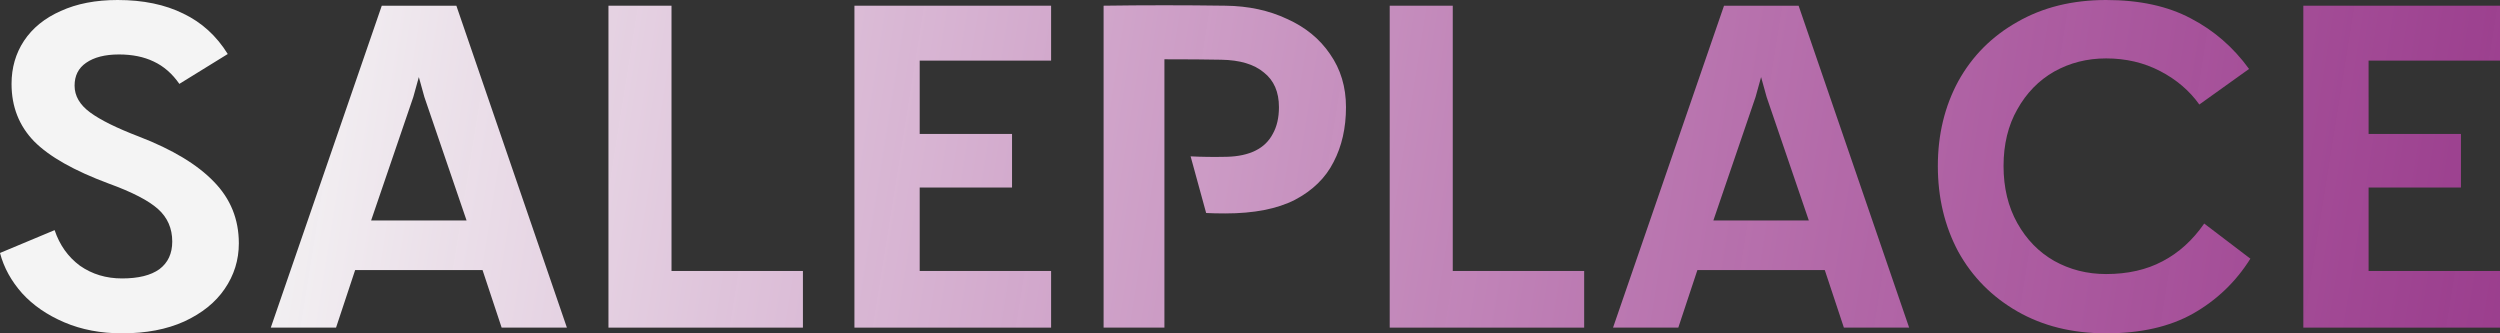
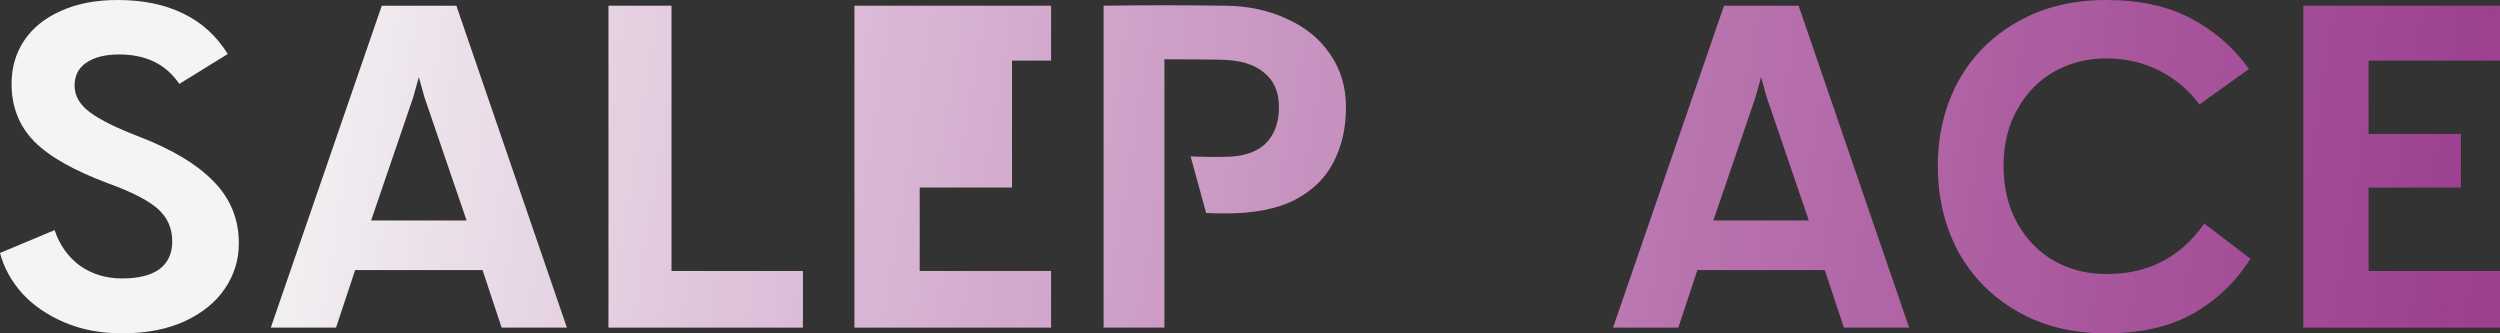
<svg xmlns="http://www.w3.org/2000/svg" width="600" height="80" viewBox="0 0 600 80" fill="none">
  <rect x="0" y="0" width="600" height="80" fill="#333333" stroke="none" />
  <path d="M29.3 80C24.186 80 19.569 79.122 15.449 77.365C11.329 75.608 7.956 73.289 5.327 70.408C2.699 67.457 0.923 64.225 0 60.712L13.105 55.231C14.313 58.814 16.337 61.66 19.178 63.768C22.091 65.806 25.465 66.825 29.3 66.825C33.207 66.825 36.191 66.087 38.251 64.611C40.31 63.065 41.34 60.852 41.34 57.971C41.34 54.809 40.204 52.209 37.931 50.171C35.658 48.133 31.716 46.096 26.104 44.058C17.793 40.966 11.827 37.593 8.204 33.939C4.582 30.215 2.77 25.613 2.77 20.132C2.77 16.267 3.765 12.824 5.754 9.802C7.813 6.711 10.761 4.321 14.597 2.635C18.433 0.878 22.979 0 28.235 0C34.344 0 39.6 1.089 44.004 3.267C48.408 5.375 51.96 8.608 54.659 12.964L43.045 20.132C41.34 17.672 39.281 15.88 36.865 14.756C34.521 13.632 31.751 13.07 28.555 13.07C25.216 13.07 22.588 13.737 20.67 15.072C18.823 16.337 17.9 18.164 17.9 20.553C17.9 23.013 19.143 25.156 21.629 26.983C24.115 28.81 28.022 30.742 33.349 32.78C41.376 35.872 47.378 39.491 51.356 43.636C55.334 47.712 57.322 52.631 57.322 58.393C57.322 62.398 56.186 66.052 53.913 69.354C51.711 72.587 48.479 75.187 44.217 77.154C40.026 79.051 35.054 80 29.3 80Z" fill="url(#paint0_linear_2034_15)" />
  <path d="M91.626 1.37H109.526L136.056 78.63H120.394L115.812 64.822H85.233L80.651 78.63H64.989L91.626 1.37ZM111.976 52.912L101.854 23.294L99.191 13.702H101.854L99.191 23.294L89.069 52.912H111.976Z" fill="url(#paint1_linear_2034_15)" />
  <path d="M161.162 65.033H192.7V78.63H146.032V1.37H161.162V65.033Z" fill="url(#paint2_linear_2034_15)" />
-   <path d="M252.264 14.546H220.726V32.148H242.888V45.007H220.726V65.033H252.264V78.63H205.064V1.37H252.264V14.546Z" fill="url(#paint3_linear_2034_15)" />
+   <path d="M252.264 14.546H220.726H242.888V45.007H220.726V65.033H252.264V78.63H205.064V1.37H252.264V14.546Z" fill="url(#paint3_linear_2034_15)" />
  <path d="M264.863 78.63V1.37C274.523 1.23 284.29 1.23 294.163 1.37C299.633 1.44 304.534 2.495 308.867 4.532C313.271 6.5 316.716 9.31 319.202 12.964C321.759 16.618 323.038 20.87 323.038 25.718C323.038 30.707 322.043 35.099 320.054 38.893C318.136 42.688 315.046 45.709 310.785 47.958C306.523 50.136 300.947 51.225 294.057 51.225C292.281 51.225 290.754 51.19 289.475 51.12L285.746 37.523C288.445 37.664 291.357 37.699 294.483 37.629C297.182 37.558 299.455 37.066 301.302 36.153C303.149 35.239 304.534 33.904 305.457 32.148C306.452 30.391 306.949 28.248 306.949 25.718C306.949 22.064 305.741 19.288 303.326 17.391C300.982 15.424 297.573 14.405 293.098 14.335C289.688 14.264 285.142 14.229 279.46 14.229V78.63H264.863Z" fill="url(#paint4_linear_2034_15)" />
-   <path d="M348.661 65.033H380.199V78.63H333.531V1.37H348.661V65.033Z" fill="url(#paint5_linear_2034_15)" />
  <path d="M413.765 1.37H431.665L458.195 78.63H442.533L437.951 64.822H407.372L402.791 78.63H387.128L413.765 1.37ZM434.116 52.912L423.994 23.294L421.33 13.702H423.994L421.33 23.294L411.208 52.912H434.116Z" fill="url(#paint6_linear_2034_15)" />
  <path d="M505.463 80C497.366 80 490.263 78.243 484.154 74.73C478.045 71.216 473.322 66.438 469.983 60.395C466.716 54.282 465.082 47.431 465.082 39.842C465.082 32.323 466.716 25.542 469.983 19.499C473.322 13.456 478.045 8.713 484.154 5.27C490.263 1.757 497.366 0 505.463 0C513.49 0 520.273 1.476 525.814 4.427C531.354 7.308 536.007 11.348 539.772 16.548L527.838 25.086C525.494 21.783 522.369 19.113 518.462 17.075C514.555 15.037 510.222 14.018 505.463 14.018C500.917 14.018 496.762 15.072 492.997 17.18C489.304 19.288 486.356 22.31 484.154 26.245C481.952 30.11 480.851 34.642 480.851 39.842C480.851 45.042 481.952 49.609 484.154 53.544C486.356 57.479 489.304 60.501 492.997 62.609C496.762 64.717 500.917 65.771 505.463 65.771C510.649 65.771 515.159 64.752 518.995 62.714C522.902 60.676 526.24 57.655 529.01 53.65L540.091 62.082C536.611 67.633 532.029 72.025 526.347 75.257C520.735 78.419 513.774 80 505.463 80Z" fill="url(#paint7_linear_2034_15)" />
  <path d="M600 14.546H568.462V32.148H590.624V45.007H568.462V65.033H600V78.63H552.799V1.37H600V14.546Z" fill="url(#paint8_linear_2034_15)" />
  <defs>
    <linearGradient id="paint0_linear_2034_15" x1="67.5" y1="6.79345e-07" x2="750.434" y2="109.045" gradientUnits="userSpaceOnUse">
      <stop stop-color="#F4F4F4" />
      <stop offset="1" stop-color="#BE11A5" stop-opacity="0.6" />
    </linearGradient>
    <linearGradient id="paint1_linear_2034_15" x1="67.5" y1="6.79345e-07" x2="750.434" y2="109.045" gradientUnits="userSpaceOnUse">
      <stop stop-color="#F4F4F4" />
      <stop offset="1" stop-color="#BE11A5" stop-opacity="0.6" />
    </linearGradient>
    <linearGradient id="paint2_linear_2034_15" x1="67.5" y1="6.79345e-07" x2="750.434" y2="109.045" gradientUnits="userSpaceOnUse">
      <stop stop-color="#F4F4F4" />
      <stop offset="1" stop-color="#BE11A5" stop-opacity="0.6" />
    </linearGradient>
    <linearGradient id="paint3_linear_2034_15" x1="67.5" y1="6.79345e-07" x2="750.434" y2="109.045" gradientUnits="userSpaceOnUse">
      <stop stop-color="#F4F4F4" />
      <stop offset="1" stop-color="#BE11A5" stop-opacity="0.6" />
    </linearGradient>
    <linearGradient id="paint4_linear_2034_15" x1="67.5" y1="6.79345e-07" x2="750.434" y2="109.045" gradientUnits="userSpaceOnUse">
      <stop stop-color="#F4F4F4" />
      <stop offset="1" stop-color="#BE11A5" stop-opacity="0.6" />
    </linearGradient>
    <linearGradient id="paint5_linear_2034_15" x1="67.5" y1="6.79345e-07" x2="750.434" y2="109.045" gradientUnits="userSpaceOnUse">
      <stop stop-color="#F4F4F4" />
      <stop offset="1" stop-color="#BE11A5" stop-opacity="0.6" />
    </linearGradient>
    <linearGradient id="paint6_linear_2034_15" x1="67.5" y1="6.79345e-07" x2="750.434" y2="109.045" gradientUnits="userSpaceOnUse">
      <stop stop-color="#F4F4F4" />
      <stop offset="1" stop-color="#BE11A5" stop-opacity="0.6" />
    </linearGradient>
    <linearGradient id="paint7_linear_2034_15" x1="67.5" y1="6.79345e-07" x2="750.434" y2="109.045" gradientUnits="userSpaceOnUse">
      <stop stop-color="#F4F4F4" />
      <stop offset="1" stop-color="#BE11A5" stop-opacity="0.6" />
    </linearGradient>
    <linearGradient id="paint8_linear_2034_15" x1="67.5" y1="6.79345e-07" x2="750.434" y2="109.045" gradientUnits="userSpaceOnUse">
      <stop stop-color="#F4F4F4" />
      <stop offset="1" stop-color="#BE11A5" stop-opacity="0.6" />
    </linearGradient>
  </defs>
</svg>